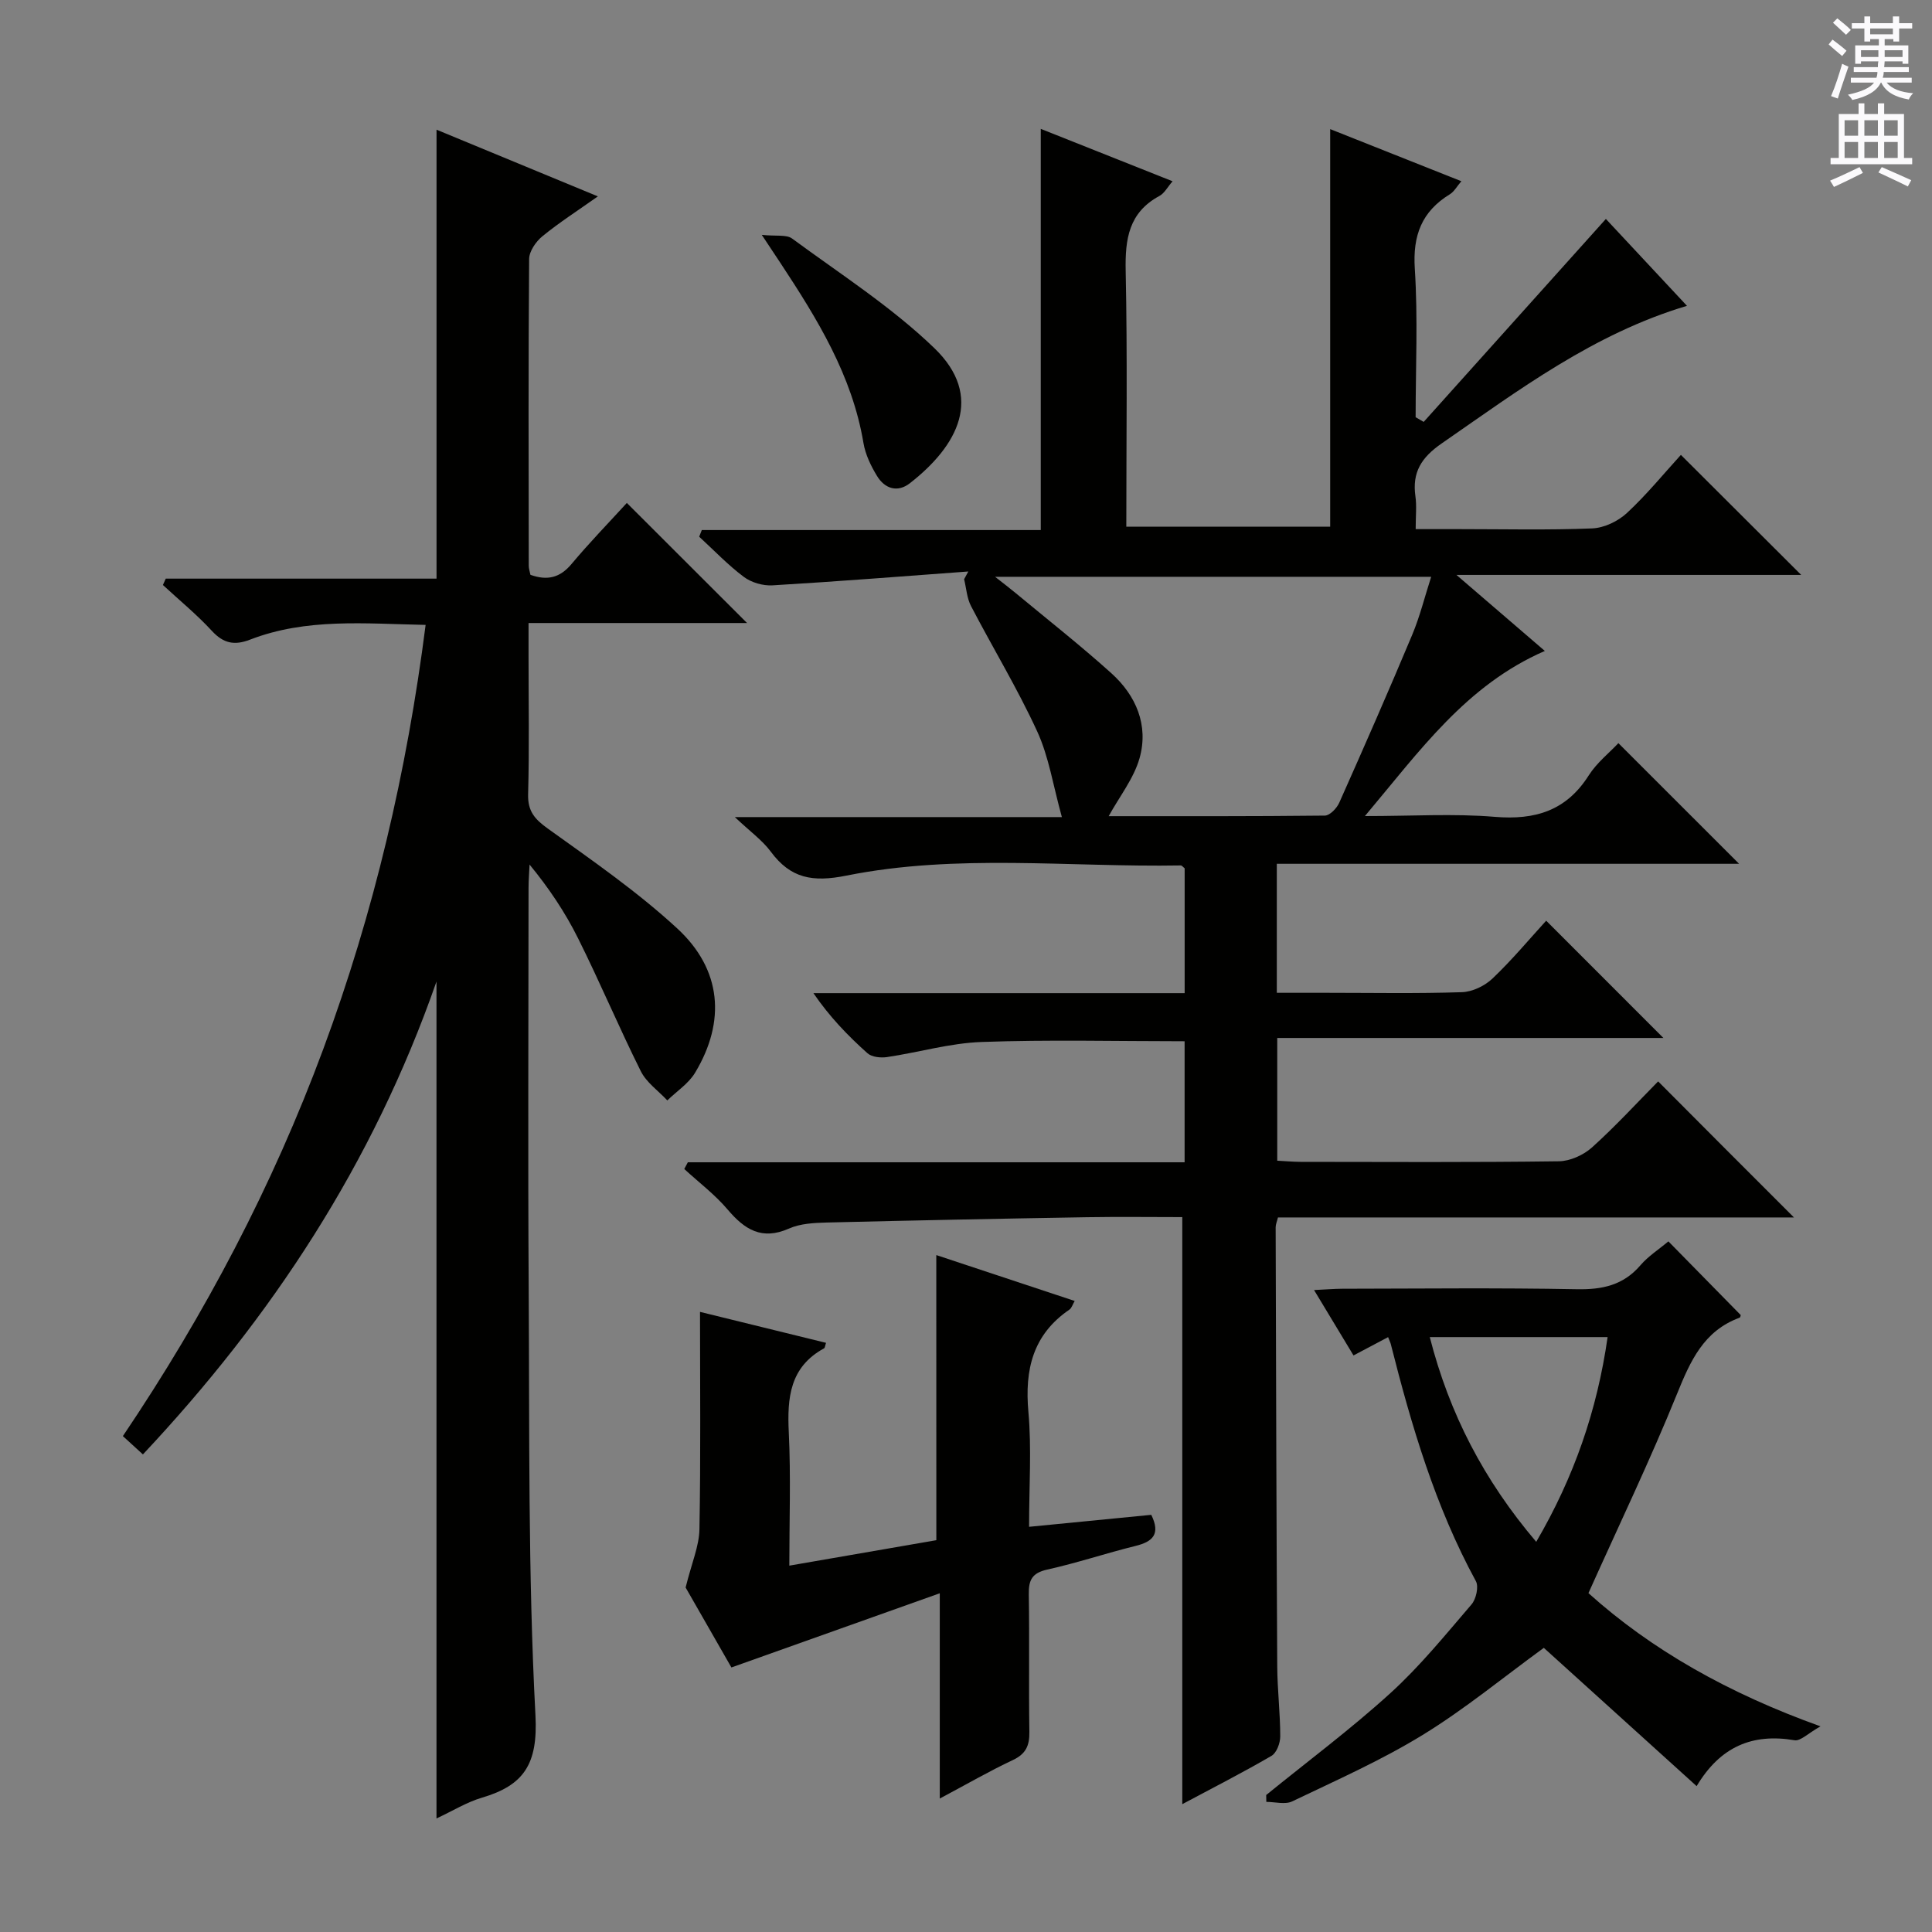
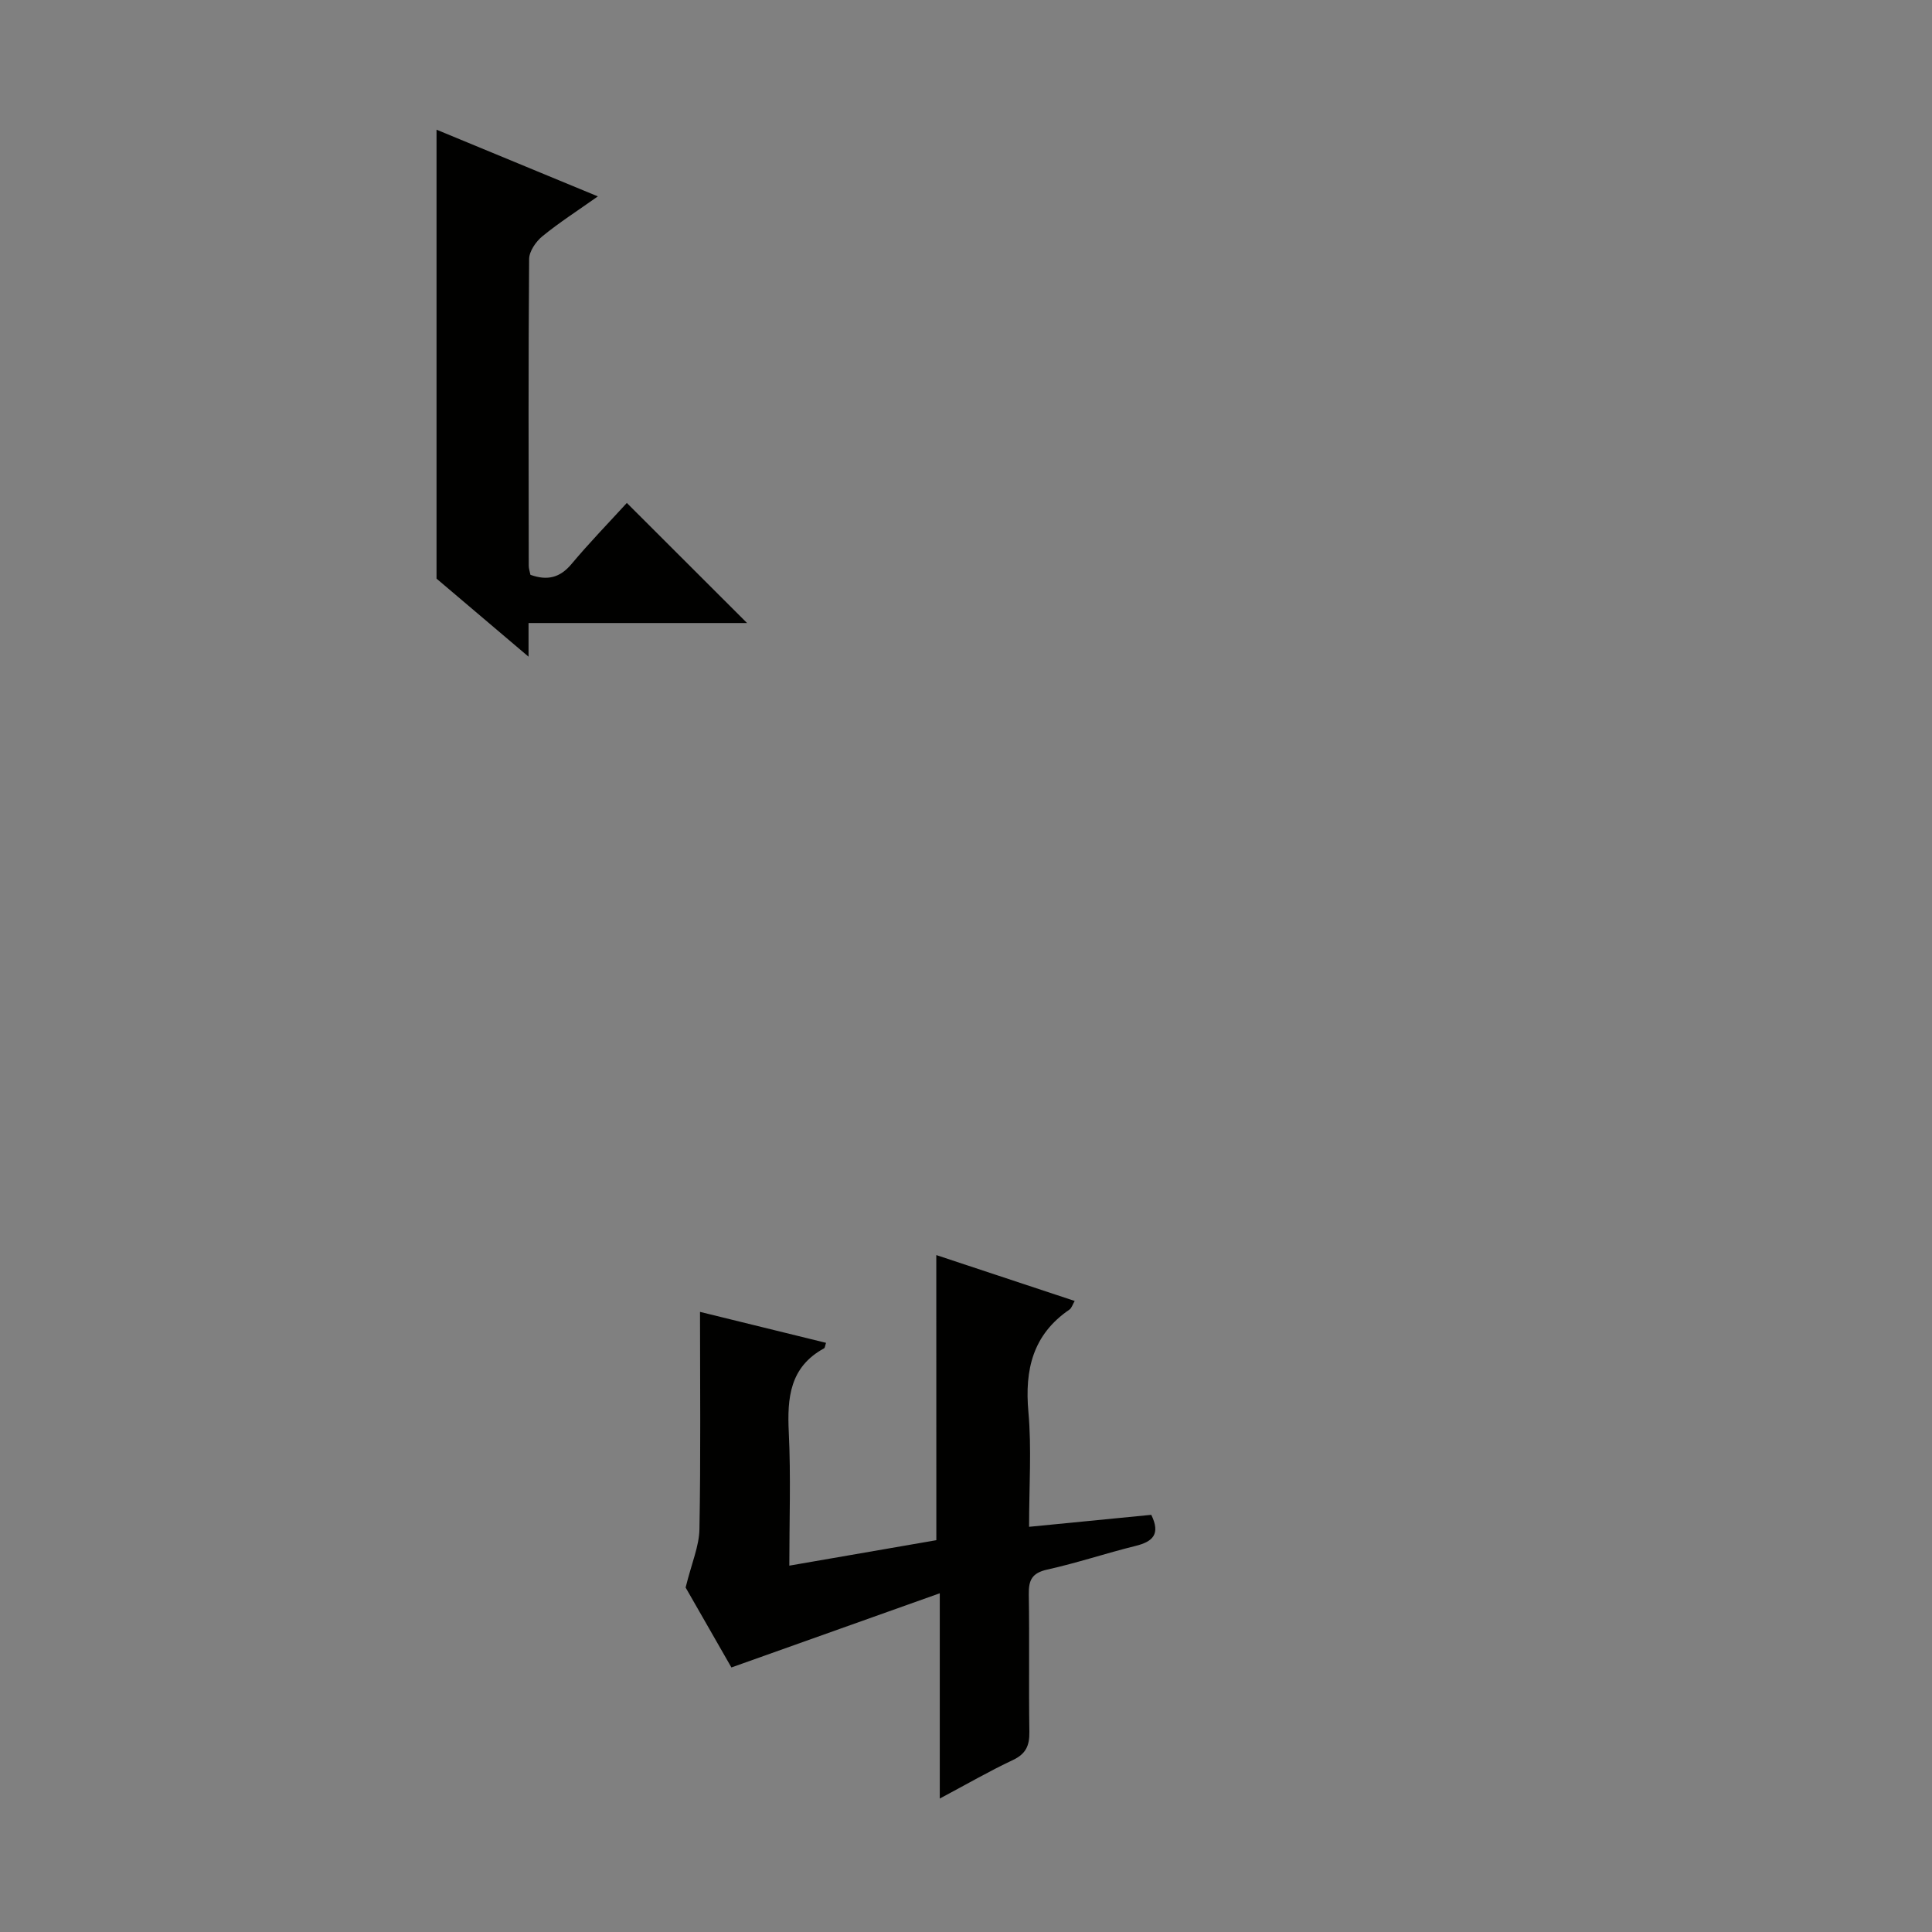
<svg xmlns="http://www.w3.org/2000/svg" enable-background="new 0 0 400 400" viewBox="0 0 400 400">
  <rect x="0" y="0" width="400" height="400" fill="#808080" stroke="none" />
  <g fill="#010100">
-     <path d="m371.42 252.06c-35.4 0-71.03 0-106.83 0-.2.82-.48 1.43-.48 2.04.08 30.32.16 60.65.33 90.97.03 4.82.62 9.63.62 14.44 0 1.38-.75 3.4-1.81 4.02-6.01 3.5-12.22 6.66-18.47 10 0-40.62 0-80.87 0-121.54-6.43 0-13.07-.09-19.7.02-17.97.3-35.94.66-53.91 1.1-2.63.07-5.48.21-7.82 1.25-5.61 2.48-9.18.22-12.71-3.95-2.63-3.1-5.96-5.61-8.97-8.38.25-.46.5-.92.74-1.39h102.85c0-8.72 0-16.78 0-25.06-14.17 0-28.1-.35-42.01.15-6.57.23-13.06 2.16-19.62 3.13-1.3.19-3.13 0-4.02-.79-4.04-3.61-7.82-7.51-11.2-12.45h76.86c0-9.07 0-17.48 0-25.85-.32-.24-.57-.6-.82-.59-23.1.4-46.37-2.48-69.23 2.11-6.98 1.4-11.53.59-15.65-4.98-1.75-2.36-4.27-4.15-7.43-7.14h67.71c-1.81-6.51-2.69-12.47-5.1-17.72-4.08-8.88-9.19-17.29-13.71-25.97-.86-1.65-.97-3.69-1.43-5.56.29-.53.58-1.07.87-1.6-13.51.99-27.02 2.07-40.54 2.87-1.97.12-4.38-.58-5.94-1.75-3.3-2.47-6.18-5.51-9.24-8.32.18-.46.36-.92.54-1.38h70.18c0-28.05 0-55.28 0-83.06 9.01 3.58 17.9 7.12 27.29 10.85-1.06 1.22-1.69 2.48-2.71 3.03-6.36 3.43-7.14 8.91-7 15.53.37 17.48.13 34.97.13 52.96h42.21c0-27.35 0-54.57 0-82.32 8.97 3.57 17.84 7.09 27.16 10.79-.94 1.09-1.49 2.15-2.37 2.69-5.84 3.58-7.72 8.53-7.27 15.43.66 10.21.17 20.49.17 30.74.56.32 1.12.65 1.67.97 12.46-13.88 24.93-27.76 37.72-42.02 4.89 5.24 10.68 11.45 16.79 17.99-19.36 5.78-34.84 17.46-50.76 28.47-4.24 2.93-6.17 5.99-5.46 10.99.28 1.95.05 3.97.05 6.77h9.06c9.17 0 18.34.22 27.49-.15 2.47-.1 5.35-1.48 7.19-3.19 4.12-3.83 7.71-8.24 11.17-12.03 8.34 8.32 16.5 16.47 24.91 24.85-23.21 0-46.53 0-71.38 0 6.74 5.79 12.32 10.59 18.3 15.74-16.28 7.09-25.82 20.6-37.25 34.19 9.82 0 18.42-.55 26.9.16 8.36.69 14.79-1.26 19.44-8.58 1.66-2.62 4.25-4.66 6.14-6.68 8.29 8.29 16.49 16.48 24.99 24.98-31.81 0-63.63 0-95.71 0v26.71h10.34c9.33 0 18.67.18 27.99-.13 2.17-.07 4.74-1.31 6.34-2.84 4.08-3.89 7.71-8.25 11.1-11.96 8.19 8.19 16.25 16.26 24.27 24.28-26 0-52.81 0-79.95 0v25.41c1.58.08 3.2.23 4.82.24 17.83.02 35.66.12 53.49-.12 2.33-.03 5.1-1.29 6.86-2.87 4.93-4.44 9.43-9.36 13.69-13.67 9.5 9.56 18.73 18.78 28.12 28.17zm-141.88-83.08c14.59 0 29.68.05 44.76-.12 1.03-.01 2.47-1.52 2.98-2.67 5.14-11.53 10.21-23.09 15.09-34.73 1.61-3.84 2.61-7.93 3.94-12.04-30.32 0-59.83 0-90.29 0 1.91 1.5 3.07 2.38 4.19 3.31 6.65 5.52 13.46 10.87 19.88 16.65 5.13 4.62 7.75 10.78 5.85 17.57-1.19 4.22-4.15 7.93-6.4 12.03z" />
-     <path d="m90.38 119.8c0-31.46 0-61.9 0-92.95 10.77 4.45 21.58 8.92 33.4 13.81-4.18 2.96-8 5.41-11.49 8.26-1.34 1.1-2.73 3.11-2.74 4.72-.17 21.16-.11 42.32-.08 63.48 0 .63.23 1.26.35 1.89 3.5 1.25 6.11.62 8.5-2.23 3.72-4.44 7.77-8.61 11.46-12.65 8.37 8.36 16.45 16.43 24.89 24.86-14.87 0-29.7 0-45.24 0v6.97c0 9.5.17 19-.09 28.49-.09 3.5 1.36 5.15 4.08 7.1 9.16 6.58 18.52 13.04 26.78 20.66 9.24 8.51 10.1 19.25 3.72 29.87-1.35 2.26-3.81 3.85-5.76 5.75-1.86-2-4.32-3.7-5.49-6.05-4.52-9.06-8.45-18.42-12.97-27.48-2.68-5.39-6.05-10.43-10.06-15.3-.07 1.6-.21 3.21-.21 4.81-.01 27.66-.14 55.32.03 82.97.18 29.47-.15 58.97 1.4 88.37.53 10.09-2.38 14.48-11.11 17.05-3.12.92-5.99 2.71-9.38 4.29 0-57.66 0-114.76 0-173.27-13.22 37.85-34.19 69.56-60.78 97.9-1.45-1.32-2.66-2.44-4.15-3.79 17.05-25.29 31-51.83 41.49-80.13 10.48-28.28 17.31-57.41 21.19-87.82-12.58-.25-24.7-1.46-36.35 3.05-3.23 1.25-5.5.79-7.9-1.81-3.13-3.4-6.74-6.35-10.14-9.5.2-.44.39-.88.59-1.32z" />
-     <path d="m345.42 257.01c5.16 5.26 10.03 10.22 14.98 15.26-.01.02-.06.48-.25.55-7.42 2.73-10.17 8.94-12.94 15.77-5.54 13.67-11.94 27-18.34 41.25 13.06 11.74 28.92 20.72 48.04 27.58-2.57 1.44-4.13 3.09-5.37 2.88-8.71-1.48-15.38 1.31-20.27 9.5-10.77-9.75-21.22-19.21-31.64-28.63-8.37 6.09-16.35 12.68-25.08 18.03-8.59 5.27-17.9 9.39-27.02 13.76-1.46.7-3.55.1-5.35.1-.01-.47-.02-.94-.03-1.42 8.6-6.99 17.52-13.64 25.71-21.09 6.12-5.56 11.39-12.07 16.8-18.37.95-1.1 1.53-3.67.91-4.81-8.42-15.47-13.34-32.16-17.62-49.09-.08-.32-.24-.62-.56-1.44-2.3 1.22-4.55 2.41-7.16 3.79-2.63-4.35-5.18-8.57-8.17-13.54 2.4-.11 4.12-.26 5.84-.27 16.16-.02 32.32-.21 48.47.1 5.35.11 9.71-.8 13.29-4.99 1.59-1.85 3.76-3.23 5.76-4.92zm-27.36 62.21c7.85-13.45 12.6-27.2 14.78-42.39-12.38 0-24.34 0-36.82 0 4.06 15.87 11.2 29.63 22.04 42.39z" />
+     <path d="m90.38 119.8c0-31.46 0-61.9 0-92.95 10.77 4.45 21.58 8.92 33.4 13.81-4.18 2.96-8 5.41-11.49 8.26-1.34 1.1-2.73 3.11-2.74 4.72-.17 21.16-.11 42.32-.08 63.48 0 .63.23 1.26.35 1.89 3.5 1.25 6.11.62 8.5-2.23 3.72-4.44 7.77-8.61 11.46-12.65 8.37 8.36 16.45 16.43 24.89 24.86-14.87 0-29.7 0-45.24 0v6.97z" />
    <path d="m193.85 259.85c9.31 3.08 18.86 6.25 28.65 9.5-.43.73-.62 1.47-1.09 1.79-7.58 5.18-9.28 12.43-8.49 21.19.68 7.59.14 15.28.14 23.78 8.66-.85 16.97-1.66 25.3-2.48 1.96 4.01.31 5.56-3.27 6.44-6.12 1.51-12.11 3.53-18.26 4.89-3.14.7-3.88 2.15-3.83 5.12.16 9.5-.03 19 .12 28.5.04 2.84-.72 4.55-3.42 5.82-4.91 2.31-9.62 5.04-15.13 7.97 0-14.23 0-27.66 0-42.5-14.82 5.28-28.75 10.24-43.14 15.36-3.25-5.67-6.86-11.99-9.48-16.55 1.26-5.1 2.8-8.57 2.86-12.07.28-14.78.12-29.56.12-45 8.25 2.03 17.15 4.21 26.09 6.41-.2.58-.21 1.03-.41 1.14-7.09 3.87-7.65 10.22-7.3 17.4.44 9.13.11 18.29.11 27.59 10.57-1.83 20.74-3.59 30.44-5.27-.01-19.82-.01-39.22-.01-59.03z" />
-     <path d="m157.72 48.63c2.98.31 5.1-.11 6.28.76 9.98 7.35 20.57 14.13 29.44 22.68 10.38 10.01 4.87 20.23-5.05 27.97-2.57 2.01-5.21 1.14-6.81-1.49-1.27-2.08-2.41-4.45-2.81-6.83-2.34-13.98-9.54-25.66-17.13-37.18-1.01-1.51-2.01-3.01-3.92-5.91z" />
  </g>
-   <path d="m378.6 9.2.8-1c.9.7 1.9 1.4 2.9 2.3l-.9 1.1c-1.1-.9-2-1.7-2.8-2.4zm.5 10.7c.9-2.1 1.6-4.3 2.3-6.7.4.2.8.4 1.3.6-.7 2.1-1.5 4.3-2.2 6.6zm.4-15.2.9-.9c1 .8 2 1.6 2.8 2.4l-1 1c-1-.9-1.9-1.8-2.7-2.5zm12.5-1.3h1.2v1.4h2.7v1.1h-2.7v2.7h-1.2v-.5h-1.8v1.3h4.9v3.8h-1.2v-.5h-3.7c0 .4-.1.9-.1 1.2h5.1v1h-5.2c0 .5-.1.9-.2 1.2h6v1h-5.2c1.1 1.3 2.9 2 5.5 2.2-.4.4-.7.8-.9 1.3-2.9-.5-4.8-1.6-5.7-3.5h-.1c-.8 1.7-2.7 2.9-5.9 3.6-.2-.4-.6-.8-.9-1.1 2.8-.6 4.6-1.4 5.4-2.5h-4.8v-1h5.3c.1-.3.2-.7.2-1.2h-4.9v-1h5c0-.4 0-.8.1-1.2h-3.6v.5h-1.2v-3.8h4.9v-1.3h-1.8v.5h-1.2v-2.7h-2.6v-1.1h2.6v-1.4h1.2v1.4h4.7v-1.4zm-6.7 8.4h3.6c0-.4 0-.9 0-1.4h-3.6zm1.9-4.7h4.7v-1.2h-4.7zm6.7 3.3h-3.7v1.4h3.7z" fill="#fbfafc" />
-   <path d="m384.7 21.4h1.3v2.2h2.8v-2.2h1.3v2.2h4.1v9.1h1.7v1.3h-16.9v-1.3h1.7v-9.1h4.1v-2.2zm.3 13.2.7 1.2c-1.8.9-3.8 1.9-6 2.9-.2-.4-.5-.8-.8-1.3 2.4-1 4.4-2 6.1-2.8zm-3.1-6.5h2.8v-3.2h-2.8zm0 4.6h2.8v-3.3h-2.8zm4.1-4.6h2.8v-3.2h-2.8zm0 4.6h2.8v-3.3h-2.8zm3.6 1.9c2.1.9 4.1 1.8 6.1 2.7l-.7 1.3c-2.2-1.1-4.2-2-6.1-2.9zm3.3-9.7h-2.8v3.2h2.8zm-2.8 7.8h2.8v-3.3h-2.8z" fill="#fbfafc" />
</svg>